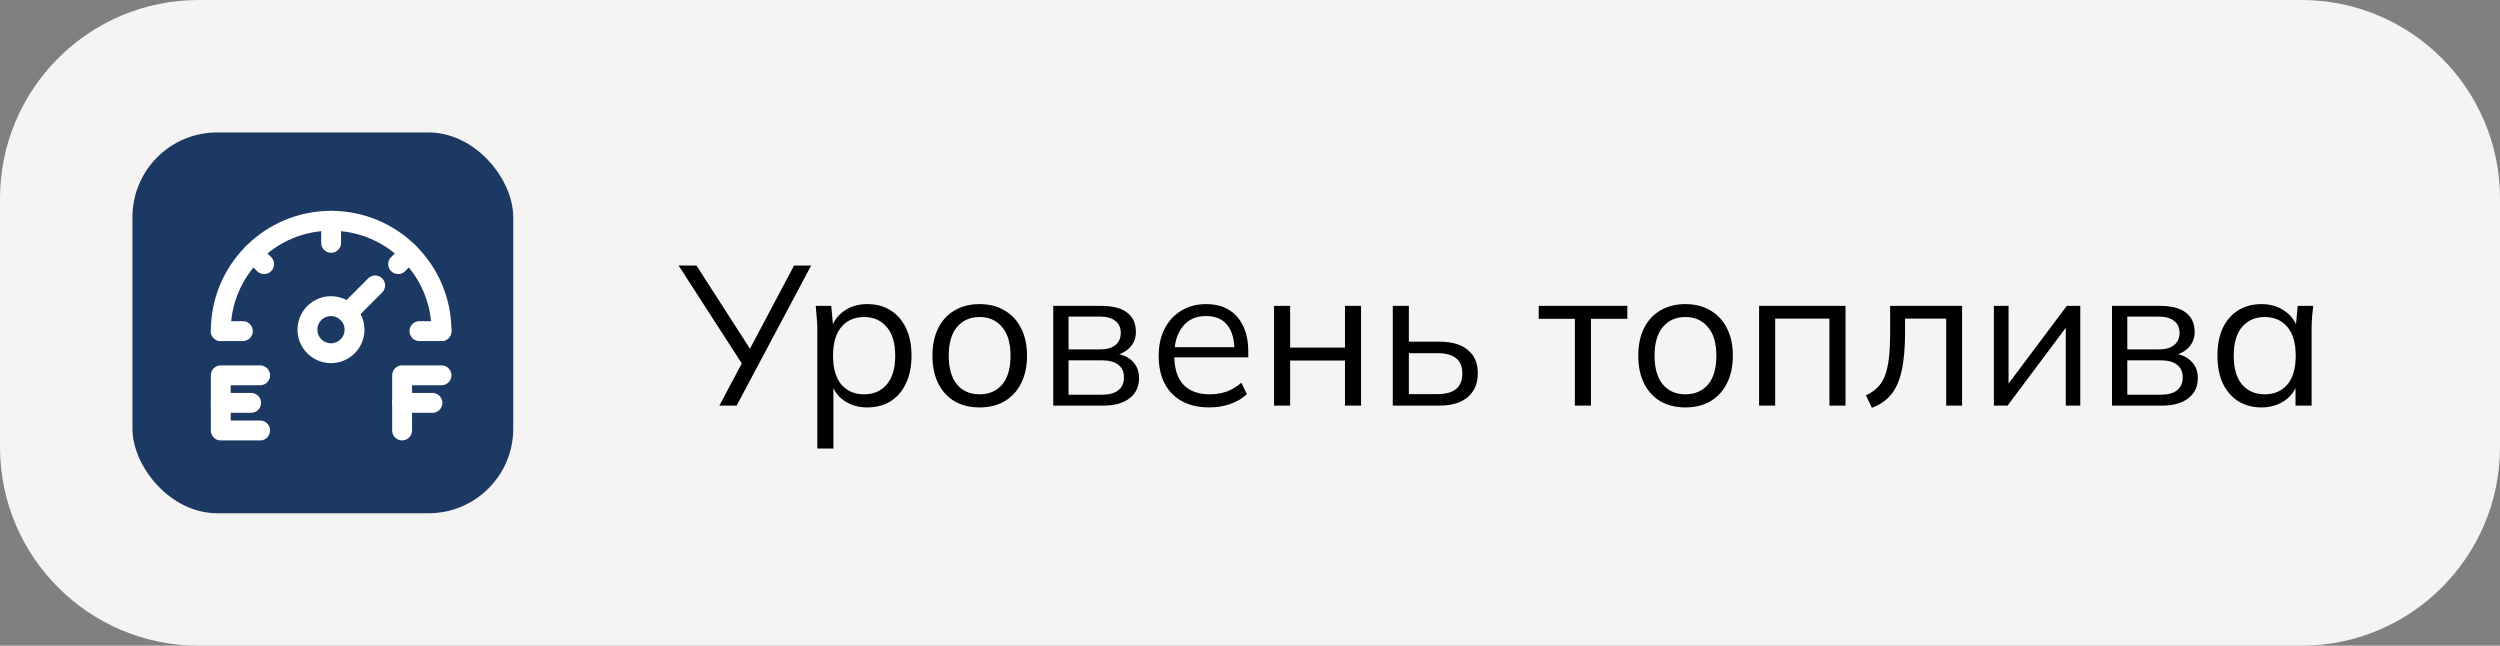
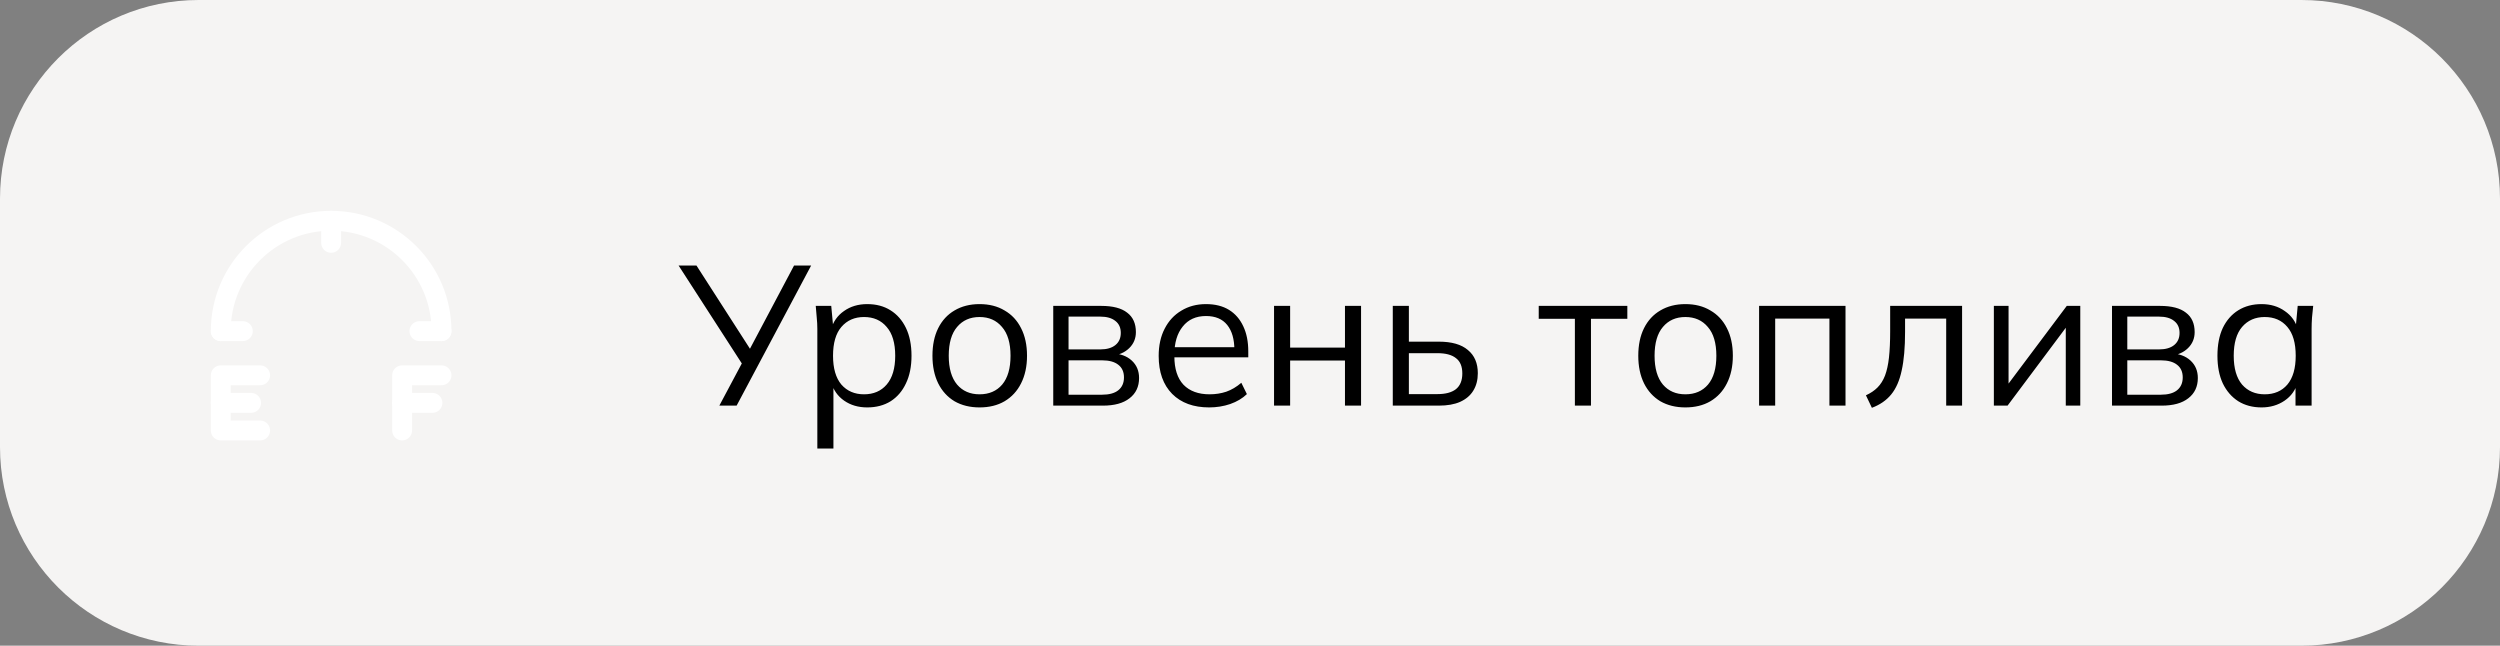
<svg xmlns="http://www.w3.org/2000/svg" width="151" height="39" viewBox="0 0 151 39" fill="none">
  <rect x="0" y="0" width="151" height="39" fill="#808080" stroke="none" />
  <path d="M0 12C0 5.373 5.373 0 12 0H139C145.627 0 151 5.373 151 12V27C151 33.627 145.627 39 139 39H12C5.373 39 0 33.627 0 27V12Z" fill="#F5F4F3" />
-   <rect x="8" y="8" width="23" height="23" rx="5.111" fill="#1C3963" />
-   <path d="M20.996 18.907C21.552 19.462 21.552 20.362 20.996 20.917C20.441 21.472 19.541 21.472 18.986 20.917C18.431 20.362 18.431 19.462 18.986 18.907C19.541 18.352 20.441 18.352 20.996 18.907" stroke="white" stroke-width="1.2" stroke-linecap="round" stroke-linejoin="round" />
  <path d="M13.334 24.333H15.167" stroke="white" stroke-width="1.2" stroke-linecap="round" stroke-linejoin="round" />
  <path d="M13.334 20C13.334 16.318 16.318 13.334 20 13.334C23.682 13.334 26.667 16.318 26.667 20" stroke="white" stroke-width="1.2" stroke-linecap="round" stroke-linejoin="round" />
  <path d="M20 13.334V14.667" stroke="white" stroke-width="1.2" stroke-linecap="round" stroke-linejoin="round" />
-   <path d="M24.713 15.287L24.047 15.953" stroke="white" stroke-width="1.2" stroke-linecap="round" stroke-linejoin="round" />
-   <path d="M15.287 15.287L15.953 15.953" stroke="white" stroke-width="1.2" stroke-linecap="round" stroke-linejoin="round" />
  <path d="M13.334 20H14.667" stroke="white" stroke-width="1.2" stroke-linecap="round" stroke-linejoin="round" />
  <path d="M26.666 20H25.333" stroke="white" stroke-width="1.2" stroke-linecap="round" stroke-linejoin="round" />
-   <path d="M22.66 17.24L20.993 18.907" stroke="white" stroke-width="1.2" stroke-linecap="round" stroke-linejoin="round" />
  <path d="M26.667 22.669H24.288V26V24.333" stroke="white" stroke-width="1.2" stroke-linecap="round" stroke-linejoin="round" />
  <path d="M15.712 26H13.334V22.669H15.712" stroke="white" stroke-width="1.2" stroke-linecap="round" stroke-linejoin="round" />
  <path d="M24.287 24.333H26.12" stroke="white" stroke-width="1.2" stroke-linecap="round" stroke-linejoin="round" />
  <path d="M43.448 24.5L44.912 21.752L44.924 22.136L40.988 16.04H42.068L45.416 21.248H45.2L47.96 16.04H48.992L44.492 24.5H43.448ZM49.367 27.092V19.868C49.367 19.644 49.355 19.416 49.331 19.184C49.315 18.944 49.295 18.708 49.271 18.476H50.207L50.339 19.904H50.195C50.323 19.432 50.583 19.06 50.975 18.788C51.367 18.508 51.835 18.368 52.379 18.368C52.923 18.368 53.391 18.492 53.783 18.74C54.183 18.988 54.495 19.344 54.719 19.808C54.943 20.272 55.055 20.832 55.055 21.488C55.055 22.136 54.943 22.692 54.719 23.156C54.503 23.62 54.195 23.98 53.795 24.236C53.395 24.484 52.923 24.608 52.379 24.608C51.843 24.608 51.379 24.472 50.987 24.2C50.595 23.928 50.335 23.556 50.207 23.084H50.339V27.092H49.367ZM52.187 23.816C52.763 23.816 53.219 23.62 53.555 23.228C53.899 22.828 54.071 22.248 54.071 21.488C54.071 20.72 53.899 20.14 53.555 19.748C53.219 19.348 52.763 19.148 52.187 19.148C51.619 19.148 51.163 19.348 50.819 19.748C50.483 20.14 50.315 20.72 50.315 21.488C50.315 22.248 50.483 22.828 50.819 23.228C51.163 23.62 51.619 23.816 52.187 23.816ZM59.164 24.608C58.588 24.608 58.084 24.484 57.652 24.236C57.228 23.98 56.9 23.62 56.668 23.156C56.436 22.684 56.32 22.128 56.32 21.488C56.32 20.84 56.436 20.284 56.668 19.82C56.9 19.356 57.228 19 57.652 18.752C58.084 18.496 58.588 18.368 59.164 18.368C59.748 18.368 60.252 18.496 60.676 18.752C61.108 19 61.44 19.356 61.672 19.82C61.912 20.284 62.032 20.84 62.032 21.488C62.032 22.128 61.912 22.684 61.672 23.156C61.44 23.62 61.108 23.98 60.676 24.236C60.252 24.484 59.748 24.608 59.164 24.608ZM59.164 23.816C59.74 23.816 60.196 23.62 60.532 23.228C60.868 22.828 61.036 22.248 61.036 21.488C61.036 20.72 60.864 20.14 60.52 19.748C60.184 19.348 59.732 19.148 59.164 19.148C58.596 19.148 58.144 19.348 57.808 19.748C57.472 20.14 57.304 20.72 57.304 21.488C57.304 22.248 57.472 22.828 57.808 23.228C58.144 23.62 58.596 23.816 59.164 23.816ZM63.616 24.5V18.476H66.52C67.216 18.476 67.736 18.612 68.08 18.884C68.432 19.148 68.608 19.54 68.608 20.06C68.608 20.444 68.472 20.768 68.2 21.032C67.936 21.288 67.592 21.44 67.168 21.488V21.344C67.664 21.36 68.06 21.504 68.356 21.776C68.652 22.048 68.8 22.4 68.8 22.832C68.8 23.352 68.608 23.76 68.224 24.056C67.848 24.352 67.312 24.5 66.616 24.5H63.616ZM64.54 23.84H66.568C66.992 23.84 67.316 23.752 67.54 23.576C67.772 23.392 67.888 23.132 67.888 22.796C67.888 22.46 67.772 22.204 67.54 22.028C67.316 21.852 66.992 21.764 66.568 21.764H64.54V23.84ZM64.54 21.104H66.46C66.852 21.104 67.156 21.016 67.372 20.84C67.588 20.664 67.696 20.42 67.696 20.108C67.696 19.796 67.588 19.556 67.372 19.388C67.156 19.212 66.852 19.124 66.46 19.124H64.54V21.104ZM73.032 24.608C72.088 24.608 71.344 24.336 70.8 23.792C70.256 23.24 69.984 22.476 69.984 21.5C69.984 20.868 70.104 20.32 70.344 19.856C70.584 19.384 70.92 19.02 71.352 18.764C71.784 18.5 72.28 18.368 72.84 18.368C73.392 18.368 73.856 18.484 74.232 18.716C74.608 18.948 74.896 19.28 75.096 19.712C75.296 20.136 75.396 20.64 75.396 21.224V21.584H70.728V20.972H74.76L74.556 21.128C74.556 20.488 74.412 19.988 74.124 19.628C73.836 19.268 73.408 19.088 72.84 19.088C72.24 19.088 71.772 19.3 71.436 19.724C71.1 20.14 70.932 20.704 70.932 21.416V21.524C70.932 22.276 71.116 22.848 71.484 23.24C71.86 23.624 72.384 23.816 73.056 23.816C73.416 23.816 73.752 23.764 74.064 23.66C74.384 23.548 74.688 23.368 74.976 23.12L75.312 23.804C75.048 24.06 74.712 24.26 74.304 24.404C73.904 24.54 73.48 24.608 73.032 24.608ZM76.952 24.5V18.476H77.924V20.996H81.236V18.476H82.208V24.5H81.236V21.776H77.924V24.5H76.952ZM84.124 24.5V18.476H85.096V20.636H86.908C87.684 20.636 88.268 20.804 88.66 21.14C89.06 21.468 89.26 21.936 89.26 22.544C89.26 22.952 89.168 23.304 88.984 23.6C88.808 23.888 88.544 24.112 88.192 24.272C87.848 24.424 87.42 24.5 86.908 24.5H84.124ZM85.096 23.804H86.824C87.312 23.804 87.684 23.704 87.94 23.504C88.196 23.296 88.324 22.98 88.324 22.556C88.324 22.132 88.196 21.824 87.94 21.632C87.692 21.432 87.32 21.332 86.824 21.332H85.096V23.804ZM95.123 24.5V19.256H92.939V18.476H98.291V19.256H96.095V24.5H95.123ZM101.796 24.608C101.22 24.608 100.716 24.484 100.284 24.236C99.86 23.98 99.532 23.62 99.3 23.156C99.068 22.684 98.952 22.128 98.952 21.488C98.952 20.84 99.068 20.284 99.3 19.82C99.532 19.356 99.86 19 100.284 18.752C100.716 18.496 101.22 18.368 101.796 18.368C102.38 18.368 102.884 18.496 103.308 18.752C103.74 19 104.072 19.356 104.304 19.82C104.544 20.284 104.664 20.84 104.664 21.488C104.664 22.128 104.544 22.684 104.304 23.156C104.072 23.62 103.74 23.98 103.308 24.236C102.884 24.484 102.38 24.608 101.796 24.608ZM101.796 23.816C102.372 23.816 102.828 23.62 103.164 23.228C103.5 22.828 103.668 22.248 103.668 21.488C103.668 20.72 103.496 20.14 103.152 19.748C102.816 19.348 102.364 19.148 101.796 19.148C101.228 19.148 100.776 19.348 100.44 19.748C100.104 20.14 99.936 20.72 99.936 21.488C99.936 22.248 100.104 22.828 100.44 23.228C100.776 23.62 101.228 23.816 101.796 23.816ZM106.249 24.5V18.476H111.469V24.5H110.497V19.244H107.221V24.5H106.249ZM113.062 24.632L112.702 23.876C112.982 23.748 113.214 23.592 113.398 23.408C113.59 23.216 113.742 22.976 113.854 22.688C113.966 22.392 114.046 22.028 114.094 21.596C114.142 21.156 114.166 20.628 114.166 20.012V18.476H118.51V24.5H117.55V19.244H115.066V20.048C115.066 20.992 114.998 21.768 114.862 22.376C114.734 22.984 114.522 23.468 114.226 23.828C113.938 24.18 113.55 24.448 113.062 24.632ZM120.429 24.5V18.476H121.317V23.6H120.993L124.833 18.476H125.649V24.5H124.773V19.364H125.097L121.257 24.5H120.429ZM127.565 24.5V18.476H130.469C131.165 18.476 131.685 18.612 132.029 18.884C132.381 19.148 132.557 19.54 132.557 20.06C132.557 20.444 132.421 20.768 132.149 21.032C131.885 21.288 131.541 21.44 131.117 21.488V21.344C131.613 21.36 132.009 21.504 132.305 21.776C132.601 22.048 132.749 22.4 132.749 22.832C132.749 23.352 132.557 23.76 132.173 24.056C131.797 24.352 131.261 24.5 130.565 24.5H127.565ZM128.489 23.84H130.517C130.941 23.84 131.265 23.752 131.489 23.576C131.721 23.392 131.837 23.132 131.837 22.796C131.837 22.46 131.721 22.204 131.489 22.028C131.265 21.852 130.941 21.764 130.517 21.764H128.489V23.84ZM128.489 21.104H130.409C130.801 21.104 131.105 21.016 131.321 20.84C131.537 20.664 131.645 20.42 131.645 20.108C131.645 19.796 131.537 19.556 131.321 19.388C131.105 19.212 130.801 19.124 130.409 19.124H128.489V21.104ZM136.597 24.608C136.061 24.608 135.593 24.484 135.193 24.236C134.793 23.98 134.481 23.62 134.257 23.156C134.041 22.692 133.933 22.136 133.933 21.488C133.933 20.832 134.041 20.272 134.257 19.808C134.481 19.344 134.793 18.988 135.193 18.74C135.593 18.492 136.061 18.368 136.597 18.368C137.141 18.368 137.609 18.508 138.001 18.788C138.401 19.06 138.665 19.432 138.793 19.904H138.649L138.781 18.476H139.717C139.693 18.708 139.669 18.944 139.645 19.184C139.629 19.416 139.621 19.644 139.621 19.868V24.5H138.649V23.084H138.781C138.653 23.556 138.389 23.928 137.989 24.2C137.589 24.472 137.125 24.608 136.597 24.608ZM136.789 23.816C137.365 23.816 137.821 23.62 138.157 23.228C138.493 22.828 138.661 22.248 138.661 21.488C138.661 20.72 138.493 20.14 138.157 19.748C137.821 19.348 137.365 19.148 136.789 19.148C136.221 19.148 135.765 19.348 135.421 19.748C135.085 20.14 134.917 20.72 134.917 21.488C134.917 22.248 135.085 22.828 135.421 23.228C135.765 23.62 136.221 23.816 136.789 23.816Z" fill="black" />
</svg>